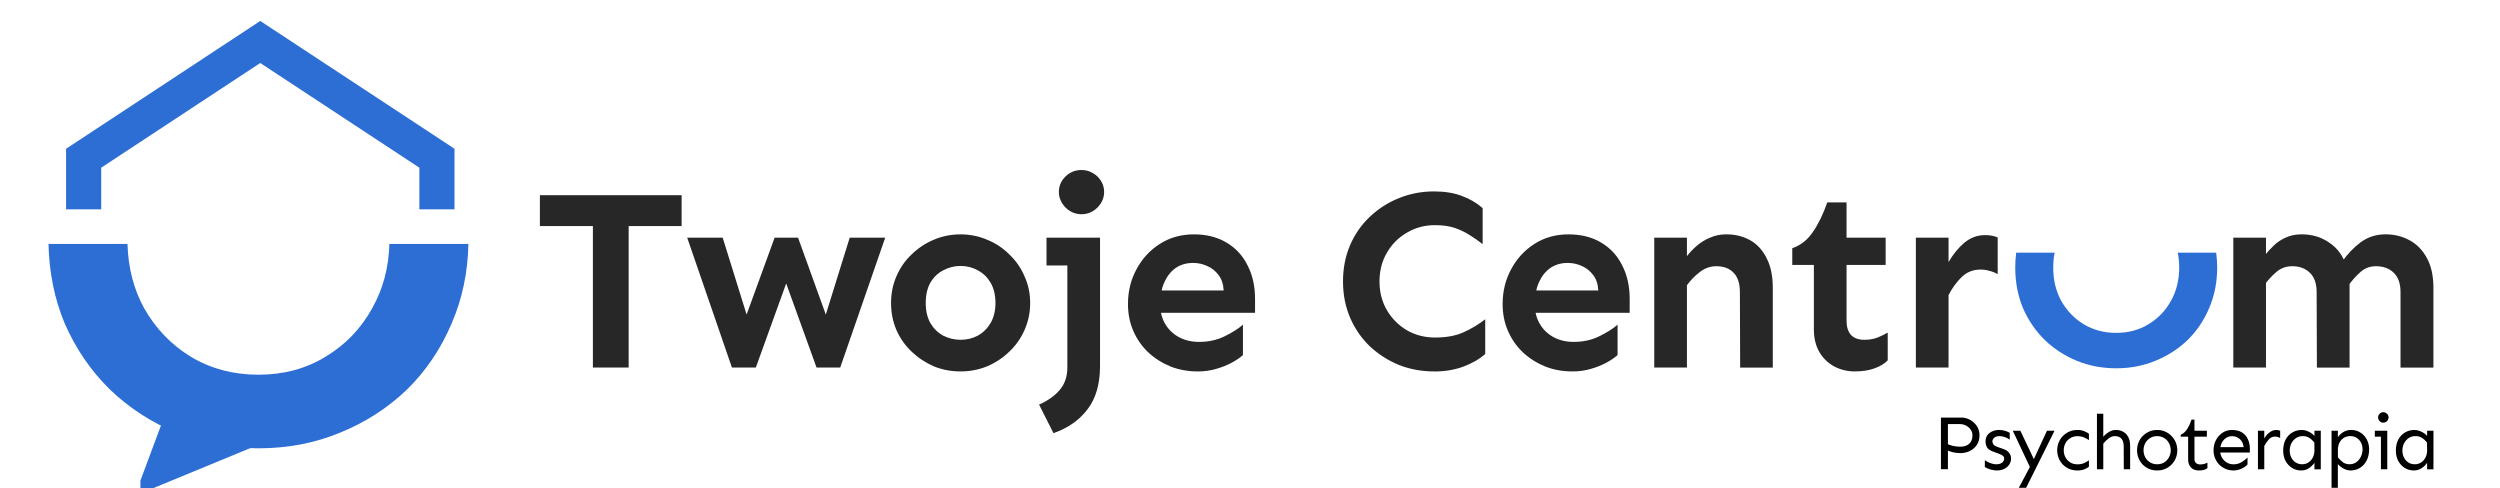
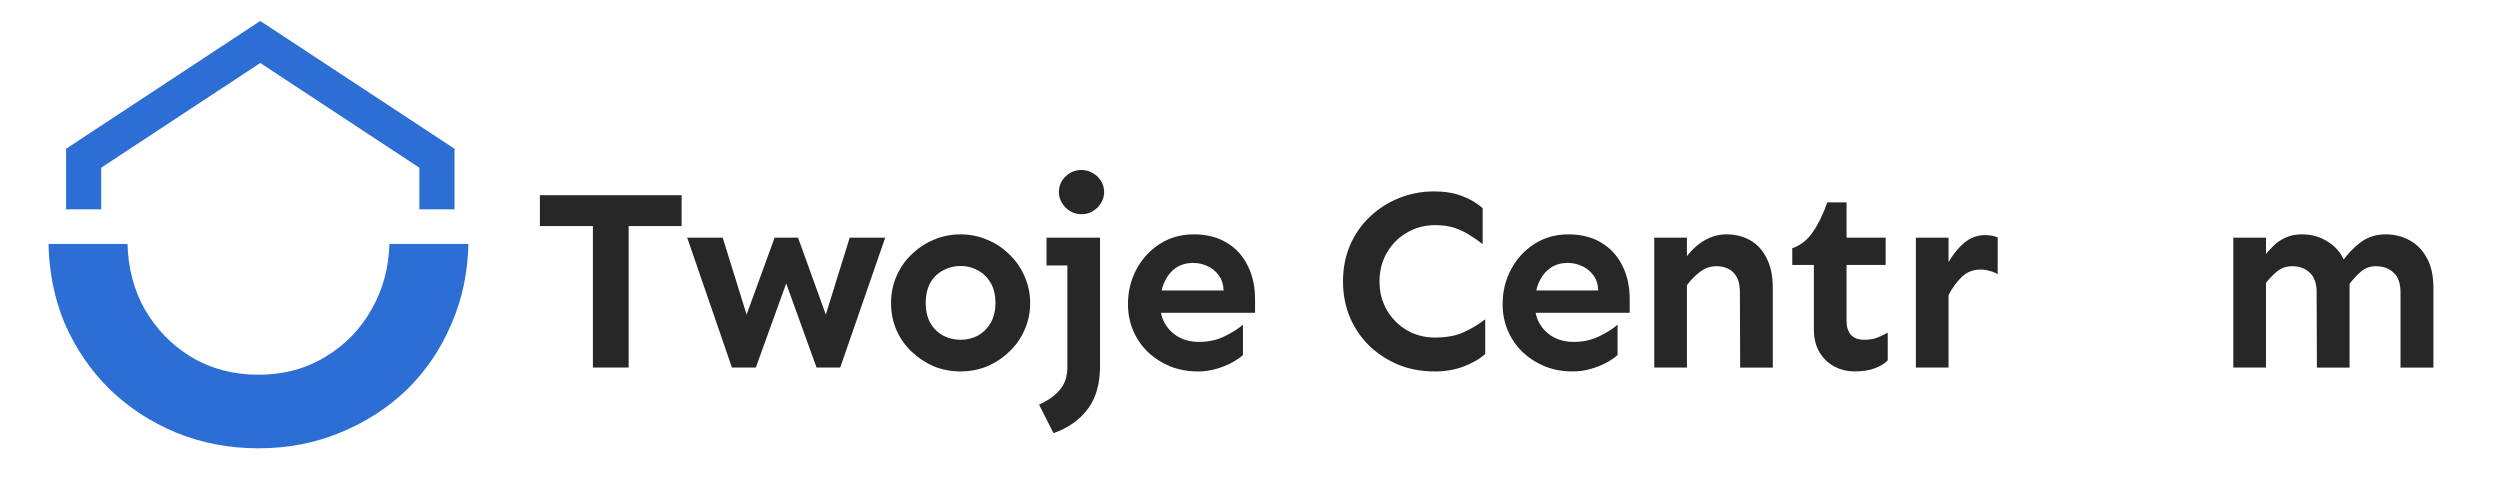
<svg xmlns="http://www.w3.org/2000/svg" width="876" height="171" viewBox="0 0 876 171" fill="none">
  <g clip-path="url(#clip0_1264_2950)">
    <path d="M207.75 128.79V68.4H220.28V128.79H207.75ZM189.18 79.22V68.4H238.84V79.22H189.18ZM256.47 128.79L240.79 83.27H253.23L261.61 110.22L271.43 83.27H279.63L289.36 110.22L297.74 83.27H310.18L294.41 128.79H286.12L275.48 99.32L264.84 128.79H256.46H256.47ZM336.55 130.15C333.25 130.15 330.12 129.55 327.18 128.35C324.3 127.09 321.71 125.38 319.43 123.21C317.15 121.05 315.37 118.52 314.11 115.64C312.85 112.7 312.22 109.54 312.22 106.18C312.22 102.82 312.85 99.69 314.11 96.81C315.37 93.87 317.14 91.31 319.43 89.15C321.71 86.93 324.3 85.21 327.18 84.01C330.12 82.75 333.25 82.12 336.55 82.12C339.85 82.12 342.98 82.75 345.92 84.01C348.86 85.21 351.45 86.92 353.67 89.15C355.95 91.31 357.73 93.87 358.99 96.81C360.31 99.69 360.97 102.82 360.97 106.18C360.97 109.54 360.31 112.7 358.99 115.64C357.73 118.52 355.96 121.05 353.67 123.21C351.45 125.37 348.86 127.08 345.92 128.35C342.98 129.55 339.85 130.15 336.55 130.15ZM336.55 119.06C338.77 119.06 340.79 118.58 342.59 117.62C344.45 116.6 345.96 115.13 347.1 113.2C348.24 111.22 348.81 108.87 348.81 106.17C348.81 103.47 348.24 100.97 347.1 99.05C345.96 97.13 344.46 95.68 342.59 94.72C340.79 93.7 338.77 93.19 336.55 93.19C334.45 93.19 332.43 93.7 330.51 94.72C328.65 95.68 327.14 97.12 326 99.05C324.92 100.97 324.38 103.35 324.38 106.17C324.38 108.99 324.92 111.22 326 113.2C327.14 115.12 328.64 116.6 330.51 117.62C332.43 118.58 334.45 119.06 336.55 119.06ZM378.96 59.57C380.4 59.57 381.72 59.93 382.93 60.65C384.13 61.31 385.09 62.24 385.81 63.44C386.53 64.58 386.89 65.87 386.89 67.32C386.89 68.64 386.53 69.9 385.81 71.11C385.09 72.32 384.13 73.27 382.93 73.99C381.73 74.71 380.41 75.07 378.96 75.07C377.51 75.07 376.2 74.71 374.99 73.99C373.79 73.27 372.83 72.31 372.11 71.11C371.39 69.91 371.03 68.65 371.03 67.32C371.03 65.16 371.81 63.32 373.37 61.82C374.93 60.32 376.79 59.57 378.96 59.57ZM369.14 151.78L364.09 141.78C367.27 140.34 369.71 138.6 371.39 136.55C373.13 134.51 374 131.89 374 128.71V93.02H366.7V83.29H385.45V128.27C385.45 134.46 384.04 139.45 381.21 143.23C378.39 147.08 374.36 149.93 369.13 151.79L369.14 151.78ZM419.66 130.15C416.29 130.15 413.14 129.58 410.2 128.44C407.26 127.24 404.64 125.59 402.36 123.48C400.14 121.38 398.39 118.88 397.13 116C395.87 113.12 395.24 109.96 395.24 106.54C395.24 102.09 396.23 98.04 398.22 94.37C400.2 90.64 402.94 87.67 406.42 85.45C409.91 83.23 413.87 82.12 418.32 82.12C422.77 82.12 426.58 83.08 429.77 85C433.02 86.92 435.48 89.6 437.16 93.02C438.9 96.39 439.77 100.29 439.77 104.74V109.61H405.79V101.77H428.77C428.65 99.55 428.05 97.74 426.97 96.36C425.89 94.92 424.57 93.87 423.01 93.21C421.45 92.49 419.8 92.13 418.05 92.13C415.71 92.13 413.66 92.73 411.92 93.93C410.24 95.13 408.91 96.81 407.95 98.98C406.99 101.14 406.51 103.67 406.51 106.55C406.51 109.13 407.08 111.42 408.22 113.4C409.36 115.38 410.96 116.95 413 118.09C415.1 119.23 417.48 119.8 420.12 119.8C423.49 119.8 426.49 119.14 429.13 117.82C431.83 116.5 433.97 115.15 435.53 113.76V124.4C434.63 125.24 433.37 126.11 431.74 127.01C430.12 127.91 428.25 128.66 426.15 129.26C424.11 129.86 421.94 130.16 419.66 130.16V130.15ZM502.49 130.15C498.16 130.15 494.08 129.4 490.23 127.9C486.44 126.34 483.05 124.18 480.05 121.41C477.11 118.59 474.79 115.25 473.11 111.41C471.43 107.5 470.59 103.24 470.59 98.61C470.59 93.98 471.43 89.66 473.11 85.81C474.79 81.96 477.11 78.66 480.05 75.9C483.05 73.08 486.45 70.91 490.23 69.41C494.08 67.85 498.16 67.07 502.49 67.07C506.28 67.07 509.55 67.61 512.31 68.69C515.07 69.71 517.48 71.12 519.52 72.93V85.55C518.08 84.41 516.58 83.36 515.01 82.4C513.45 81.38 511.71 80.54 509.78 79.88C507.86 79.22 505.54 78.89 502.84 78.89C499.23 78.89 495.96 79.76 493.02 81.5C490.08 83.18 487.73 85.53 485.99 88.53C484.25 91.47 483.38 94.84 483.38 98.63C483.38 102.42 484.25 105.72 485.99 108.72C487.73 111.66 490.08 114.01 493.02 115.75C495.96 117.43 499.24 118.27 502.84 118.27C506.87 118.27 510.23 117.64 512.94 116.38C515.7 115.12 518.2 113.62 520.42 111.87V124.04C518.38 125.84 515.82 127.32 512.76 128.46C509.7 129.6 506.27 130.17 502.49 130.17V130.15ZM550.94 130.15C547.58 130.15 544.42 129.58 541.48 128.44C538.54 127.24 535.92 125.59 533.64 123.48C531.42 121.38 529.67 118.88 528.41 116C527.15 113.12 526.52 109.96 526.52 106.54C526.52 102.09 527.51 98.04 529.49 94.37C531.47 90.64 534.21 87.67 537.69 85.45C541.17 83.23 545.14 82.12 549.59 82.12C554.04 82.12 557.85 83.08 561.04 85C564.29 86.92 566.75 89.6 568.43 93.02C570.17 96.39 571.04 100.29 571.04 104.74V109.61H537.06V101.77H560.04C559.92 99.55 559.32 97.74 558.24 96.36C557.16 94.92 555.84 93.87 554.28 93.21C552.72 92.49 551.06 92.13 549.32 92.13C546.98 92.13 544.93 92.73 543.19 93.93C541.51 95.13 540.18 96.81 539.22 98.98C538.26 101.14 537.78 103.67 537.78 106.55C537.78 109.13 538.35 111.42 539.49 113.4C540.63 115.38 542.22 116.95 544.27 118.09C546.37 119.23 548.75 119.8 551.39 119.8C554.76 119.8 557.76 119.14 560.4 117.82C563.1 116.5 565.24 115.15 566.8 113.76V124.4C565.9 125.24 564.64 126.11 563.01 127.01C561.39 127.91 559.52 128.66 557.42 129.26C555.38 129.86 553.21 130.16 550.93 130.16L550.94 130.15ZM609.75 128.79L609.66 102.38C609.66 99.32 608.91 97.03 607.41 95.53C605.97 94.03 603.95 93.28 601.37 93.28C599.33 93.28 597.43 93.94 595.69 95.26C593.95 96.58 592.42 98.14 591.09 99.95V89.77C592.05 88.51 593.19 87.31 594.51 86.16C595.89 84.96 597.45 84 599.2 83.28C600.94 82.5 602.84 82.11 604.88 82.11C608.01 82.11 610.8 82.8 613.26 84.18C615.72 85.56 617.65 87.67 619.03 90.49C620.47 93.25 621.19 96.71 621.19 100.86V128.8H609.74L609.75 128.79ZM579.65 128.79V83.27H591.1V128.79H579.65ZM650 130.15C647.3 130.15 644.83 129.55 642.61 128.35C640.45 127.15 638.73 125.47 637.47 123.3C636.21 121.08 635.58 118.46 635.58 115.46V92.84H628.01V86.98C630.95 85.96 633.36 84.07 635.22 81.3C637.14 78.54 638.83 75.08 640.27 70.93H647.03V83.28H660.73V92.83H647.03V112.48C647.03 114.52 647.54 116.15 648.56 117.35C649.64 118.49 651.2 119.06 653.25 119.06C655.05 119.06 656.61 118.79 657.94 118.25C659.26 117.71 660.43 117.14 661.46 116.54V126.27C660.38 127.41 658.85 128.34 656.86 129.06C654.94 129.78 652.65 130.14 650.01 130.14L650 130.15ZM671.32 128.79V83.27H682.77V128.79H671.32ZM682.77 103.38V91.84C684.33 89.14 686.17 86.88 688.27 85.08C690.43 83.28 692.87 82.38 695.57 82.38C697.25 82.38 698.72 82.65 699.99 83.19V96.08C699.09 95.54 698.13 95.15 697.11 94.91C696.15 94.61 695.1 94.46 693.96 94.46C691.38 94.46 689.18 95.33 687.38 97.07C685.64 98.75 684.1 100.86 682.78 103.38H682.77ZM841.14 128.79V102.38C841.14 99.32 840.33 97.03 838.71 95.53C837.15 94.03 835.07 93.28 832.49 93.28C830.45 93.28 828.67 93.94 827.17 95.26C825.67 96.58 824.26 98.14 822.93 99.95L820.77 91.57C822.57 88.99 824.71 86.76 827.17 84.9C829.69 83.04 832.61 82.11 835.91 82.11C838.97 82.11 841.77 82.8 844.29 84.18C846.87 85.56 848.92 87.67 850.42 90.49C851.92 93.25 852.67 96.71 852.67 100.86V128.8H841.13L841.14 128.79ZM782.55 128.79V83.27H794V128.79H782.55ZM811.84 128.79L811.75 102.38C811.75 99.32 810.94 97.03 809.32 95.53C807.76 94.03 805.71 93.28 803.19 93.28C801.09 93.28 799.25 93.94 797.69 95.26C796.13 96.58 794.69 98.14 793.36 99.95V89.77C794.32 88.51 795.4 87.31 796.61 86.16C797.81 84.96 799.22 84 800.85 83.28C802.47 82.5 804.37 82.11 806.53 82.11C810.2 82.11 813.44 83.1 816.26 85.08C819.14 87 821.16 89.86 822.3 93.64L823.29 97.97V128.8H811.84V128.79Z" fill="#282727" />
-     <path d="M680.1 164.44V146.32H687.32C688.09 146.32 688.85 146.47 689.59 146.78C690.35 147.07 691.02 147.49 691.62 148.05C692.23 148.59 692.72 149.25 693.08 150.02C693.44 150.78 693.62 151.63 693.62 152.56C693.62 153.8 693.32 154.89 692.73 155.83C692.13 156.75 691.32 157.47 690.3 157.99C689.29 158.51 688.16 158.77 686.92 158.77C685.87 158.77 684.94 158.65 684.11 158.42C683.3 158.19 682.67 157.95 682.22 157.72V155.5C682.65 155.73 683.3 155.97 684.17 156.2C685.03 156.42 685.93 156.52 686.85 156.52C688.22 156.52 689.27 156.18 690.01 155.49C690.77 154.81 691.15 153.82 691.15 152.54C691.15 151.77 690.93 151.09 690.5 150.51C690.09 149.91 689.54 149.45 688.85 149.1C688.16 148.76 687.43 148.59 686.66 148.59H682.55V164.41H680.12L680.1 164.44ZM699.65 164.85C699.13 164.85 698.58 164.78 698 164.63C697.44 164.5 696.94 164.35 696.49 164.17C696.04 163.97 695.71 163.8 695.49 163.66V161.28C695.74 161.46 696.09 161.67 696.55 161.9C697.02 162.12 697.51 162.31 698.04 162.47C698.56 162.61 699.05 162.69 699.5 162.69C700.35 162.69 701.01 162.5 701.5 162.12C702 161.74 702.26 161.27 702.26 160.71C702.26 160.28 702.09 159.94 701.75 159.68C701.43 159.43 700.95 159.18 700.32 158.95L698.32 158.22C697.27 157.82 696.58 157.33 696.24 156.73C695.9 156.12 695.73 155.42 695.73 154.65C695.73 153.88 695.92 153.19 696.3 152.6C696.7 152 697.26 151.54 697.98 151.19C698.7 150.83 699.54 150.65 700.5 150.65C701.29 150.65 702.03 150.77 702.72 151C703.41 151.22 703.9 151.44 704.21 151.68V154.06C703.83 153.77 703.32 153.49 702.67 153.22C702.02 152.95 701.35 152.81 700.67 152.81C699.82 152.81 699.18 153.01 698.75 153.41C698.34 153.81 698.13 154.22 698.13 154.65C698.13 154.99 698.25 155.34 698.48 155.71C698.73 156.05 699.16 156.33 699.78 156.55L702.05 157.36C702.93 157.67 703.59 158.11 704.02 158.69C704.45 159.27 704.67 159.94 704.67 160.72C704.67 161.5 704.45 162.17 704.02 162.8C703.61 163.43 703.02 163.94 702.26 164.31C701.52 164.67 700.66 164.85 699.69 164.85H699.65ZM707.39 170.93L712.23 161.82L717.26 150.92H719.91L709.96 170.93H707.39ZM711.34 163.79L705.28 150.92H707.93L713.28 162.17L711.33 163.79H711.34ZM727.9 164.85C726.87 164.85 725.93 164.67 725.06 164.31C724.21 163.93 723.46 163.42 722.81 162.77C722.18 162.1 721.69 161.35 721.35 160.5C721.01 159.63 720.84 158.72 720.84 157.77C720.84 156.82 721.01 155.91 721.35 155.07C721.69 154.2 722.18 153.45 722.81 152.8C723.46 152.13 724.21 151.61 725.06 151.23C725.93 150.85 726.87 150.66 727.9 150.66C728.93 150.66 729.75 150.82 730.47 151.15C731.19 151.46 731.69 151.74 731.96 151.99V154.24C731.46 153.86 730.88 153.54 730.23 153.27C729.58 152.98 728.81 152.84 727.91 152.84C726.95 152.84 726.12 153.07 725.39 153.54C724.67 153.99 724.11 154.59 723.71 155.35C723.33 156.09 723.14 156.9 723.14 157.78C723.14 158.66 723.33 159.46 723.71 160.21C724.11 160.95 724.67 161.55 725.39 162.02C726.11 162.47 726.95 162.7 727.91 162.7C728.81 162.7 729.59 162.56 730.23 162.29C730.88 162 731.46 161.67 731.96 161.29V163.53C731.69 163.8 731.19 164.09 730.47 164.4C729.75 164.71 728.89 164.86 727.9 164.86V164.85ZM744.18 164.44L744.15 156.41C744.15 155.24 743.89 154.35 743.37 153.73C742.87 153.12 742.08 152.81 741.02 152.81C740.3 152.81 739.58 153.08 738.86 153.62C738.16 154.14 737.54 154.76 736.99 155.46V153.05C737.28 152.69 737.65 152.33 738.1 151.97C738.55 151.59 739.05 151.28 739.61 151.02C740.19 150.77 740.78 150.64 741.39 150.64C742.31 150.64 743.15 150.85 743.91 151.26C744.67 151.66 745.27 152.27 745.72 153.1C746.17 153.91 746.4 154.94 746.4 156.18V164.43H744.18V164.44ZM734.77 164.44V144.97H736.99V164.44H734.77ZM755.87 164.85C754.84 164.85 753.9 164.67 753.03 164.31C752.18 163.93 751.44 163.42 750.79 162.77C750.16 162.1 749.67 161.35 749.33 160.5C748.99 159.63 748.82 158.72 748.82 157.77C748.82 156.82 748.99 155.91 749.33 155.07C749.67 154.2 750.16 153.45 750.79 152.8C751.44 152.13 752.19 151.61 753.03 151.23C753.9 150.85 754.84 150.66 755.87 150.66C756.9 150.66 757.83 150.85 758.68 151.23C759.55 151.61 760.29 152.13 760.92 152.8C761.57 153.45 762.06 154.21 762.41 155.07C762.75 155.92 762.92 156.82 762.92 157.77C762.92 158.72 762.75 159.64 762.41 160.5C762.07 161.35 761.57 162.1 760.92 162.77C760.29 163.42 759.54 163.93 758.68 164.31C757.83 164.67 756.9 164.85 755.87 164.85ZM755.87 162.68C756.84 162.68 757.68 162.45 758.38 162C759.1 161.53 759.65 160.93 760.03 160.19C760.43 159.43 760.63 158.62 760.63 157.76C760.63 156.9 760.43 156.07 760.03 155.33C759.65 154.57 759.1 153.97 758.38 153.52C757.68 153.05 756.84 152.82 755.87 152.82C754.9 152.82 754.08 153.05 753.35 153.52C752.63 153.97 752.07 154.57 751.67 155.33C751.29 156.07 751.1 156.88 751.1 157.76C751.1 158.64 751.29 159.44 751.67 160.19C752.07 160.93 752.63 161.53 753.35 162C754.07 162.45 754.91 162.68 755.87 162.68ZM770.45 164.85C769.69 164.85 769.04 164.7 768.48 164.39C767.92 164.07 767.49 163.62 767.18 163.04C766.87 162.46 766.72 161.8 766.72 161.04V153.01H764.12V152.36C765 151.96 765.74 151.31 766.34 150.41C766.93 149.49 767.46 148.36 767.91 147.03H768.94V150.92H773.29V153H768.94V160.92C768.94 161.48 769.12 161.92 769.48 162.25C769.86 162.57 770.35 162.74 770.94 162.74C771.48 162.74 771.97 162.68 772.4 162.55C772.85 162.41 773.21 162.25 773.48 162.09V164.04C773.12 164.33 772.7 164.54 772.21 164.66C771.72 164.79 771.14 164.85 770.45 164.85ZM782.68 164.85C781.65 164.85 780.71 164.67 779.84 164.31C778.99 163.93 778.24 163.42 777.59 162.77C776.96 162.1 776.47 161.35 776.13 160.5C775.79 159.63 775.62 158.72 775.62 157.77C775.62 156.49 775.9 155.31 776.46 154.23C777.02 153.15 777.79 152.28 778.76 151.63C779.75 150.98 780.88 150.66 782.14 150.66C783.53 150.66 784.68 150.95 785.6 151.53C786.52 152.11 787.2 152.89 787.65 153.88C788.12 154.87 788.35 155.99 788.35 157.23V158.56H777.7V156.67H786.16C786.07 155.79 785.82 155.06 785.4 154.51C785 153.95 784.52 153.54 783.94 153.27C783.36 152.98 782.76 152.84 782.13 152.84C781.26 152.84 780.52 153.07 779.89 153.54C779.26 153.99 778.77 154.59 778.43 155.35C778.09 156.09 777.92 156.9 777.92 157.78C777.92 158.66 778.11 159.46 778.49 160.21C778.89 160.95 779.45 161.55 780.17 162.02C780.89 162.47 781.73 162.7 782.69 162.7C783.65 162.7 784.57 162.46 785.39 161.97C786.24 161.47 786.95 160.92 787.53 160.32V162.73C787.28 163.04 786.9 163.36 786.39 163.7C785.9 164.03 785.34 164.3 784.69 164.51C784.06 164.74 783.39 164.86 782.69 164.86L782.68 164.85ZM791.18 164.44V150.92H793.4V164.44H791.18ZM793.4 156.28V153.63C793.92 152.73 794.55 152.01 795.29 151.47C796.03 150.93 796.79 150.66 797.56 150.66C798.08 150.66 798.55 150.75 798.97 150.93V153.5C798.7 153.34 798.42 153.21 798.13 153.12C797.84 153.03 797.54 152.98 797.24 152.98C796.32 152.98 795.57 153.3 795 153.95C794.44 154.6 793.91 155.37 793.4 156.27V156.28ZM806.33 164.85C805.18 164.85 804.12 164.56 803.17 163.99C802.22 163.39 801.45 162.57 800.87 161.53C800.31 160.48 800.03 159.28 800.03 157.91C800.03 156.41 800.31 155.12 800.87 154.04C801.45 152.96 802.23 152.13 803.22 151.55C804.21 150.95 805.32 150.66 806.55 150.66C807.32 150.66 808.11 150.85 808.9 151.23C809.71 151.59 810.41 152.1 810.98 152.74V150.93H813.2V164.45H810.98V162.15C810.51 162.87 809.87 163.5 809.06 164.04C808.27 164.58 807.36 164.85 806.33 164.85ZM806.68 162.68C807.51 162.68 808.25 162.46 808.9 162.03C809.55 161.6 810.06 161 810.44 160.25C810.82 159.48 811 158.61 810.98 157.66L810.95 155.06C810.39 154.36 809.79 153.81 809.14 153.41C808.51 153.01 807.78 152.81 806.95 152.81C805.98 152.81 805.15 153.05 804.46 153.54C803.77 154.03 803.24 154.66 802.86 155.43C802.5 156.19 802.32 157.01 802.32 157.89C802.32 158.77 802.5 159.56 802.86 160.3C803.22 161.02 803.73 161.6 804.37 162.03C805.04 162.46 805.8 162.68 806.67 162.68H806.68ZM816.97 170.93V150.92H819.19V153.22C819.66 152.5 820.29 151.89 821.08 151.41C821.89 150.91 822.81 150.65 823.84 150.65C825.01 150.65 826.07 150.94 827 151.52C827.96 152.08 828.71 152.87 829.27 153.9C829.85 154.91 830.14 156.1 830.14 157.47C830.14 158.95 829.85 160.25 829.27 161.36C828.71 162.46 827.94 163.31 826.95 163.93C825.98 164.54 824.87 164.85 823.62 164.85C822.85 164.85 822.05 164.64 821.24 164.23C820.45 163.82 819.76 163.28 819.18 162.63V170.93H816.96H816.97ZM823.21 162.68C824.18 162.68 825.01 162.43 825.7 161.92C826.39 161.42 826.91 160.77 827.27 159.97C827.65 159.16 827.84 158.32 827.84 157.45C827.84 156.58 827.66 155.78 827.3 155.1C826.94 154.4 826.43 153.84 825.79 153.42C825.14 153.01 824.37 152.8 823.49 152.8C822.68 152.8 821.94 153.01 821.27 153.42C820.62 153.83 820.11 154.41 819.73 155.15C819.37 155.87 819.19 156.72 819.19 157.69L819.22 160.29C819.8 160.99 820.4 161.57 821.03 162.02C821.66 162.45 822.39 162.67 823.22 162.67L823.21 162.68ZM835.12 148.11C834.6 148.11 834.16 147.92 833.8 147.54C833.46 147.16 833.29 146.74 833.29 146.27C833.29 145.8 833.46 145.36 833.8 145C834.16 144.62 834.6 144.43 835.12 144.43C835.46 144.43 835.77 144.52 836.04 144.7C836.33 144.86 836.55 145.09 836.72 145.37C836.88 145.64 836.96 145.94 836.96 146.26C836.96 146.57 836.88 146.86 836.72 147.15C836.56 147.44 836.33 147.67 836.04 147.85C835.77 148.01 835.46 148.09 835.12 148.09V148.11ZM834.28 164.44V150.92H836.5V164.44H834.28ZM832.14 153.01V150.93H836.49V153.01H832.14ZM845.81 164.85C844.66 164.85 843.6 164.56 842.65 163.99C841.69 163.39 840.93 162.57 840.35 161.53C839.79 160.48 839.51 159.28 839.51 157.91C839.51 156.41 839.79 155.12 840.35 154.04C840.93 152.96 841.71 152.13 842.7 151.55C843.69 150.95 844.8 150.66 846.03 150.66C846.8 150.66 847.59 150.85 848.38 151.23C849.19 151.59 849.89 152.1 850.46 152.74V150.93H852.68V164.45H850.46V162.15C849.99 162.87 849.35 163.5 848.54 164.04C847.75 164.58 846.84 164.85 845.81 164.85ZM846.16 162.68C846.99 162.68 847.73 162.46 848.38 162.03C849.03 161.6 849.54 161 849.92 160.25C850.3 159.48 850.48 158.61 850.46 157.66L850.43 155.06C849.87 154.36 849.27 153.81 848.62 153.41C847.99 153.01 847.26 152.81 846.43 152.81C845.46 152.81 844.63 153.05 843.94 153.54C843.25 154.03 842.72 154.66 842.34 155.43C841.98 156.19 841.8 157.01 841.8 157.89C841.8 158.77 841.98 159.56 842.34 160.3C842.7 161.02 843.21 161.6 843.85 162.03C844.52 162.46 845.28 162.68 846.15 162.68H846.16Z" fill="black" />
-     <path d="M51.891 168.879L62.891 139.359L84.091 155.599L51.891 168.889V168.879Z" fill="#2D6ED4" stroke="#2D6ED4" stroke-width="5.37" />
    <path d="M153.101 73.351V55.441C132.461 41.861 111.821 28.291 91.191 14.711C70.561 28.291 49.941 41.861 29.311 55.441V73.351" stroke="#2D6ED4" stroke-width="12.31" />
    <path fill-rule="evenodd" clip-rule="evenodd" d="M17 85.469C17.2 95.419 19.08 104.689 22.64 113.269C26.55 122.219 31.87 129.969 38.57 136.539C45.28 142.969 53.04 147.999 61.84 151.639C70.79 155.269 80.36 157.089 90.57 157.089C100.78 157.089 110.28 155.269 119.08 151.639C128.03 148.009 135.85 142.969 142.56 136.539C149.27 129.969 154.51 122.209 158.28 113.269C161.98 104.689 163.93 95.419 164.13 85.469H136.45C136.2 93.849 134.18 101.369 130.4 108.029C126.49 115.159 121.03 120.819 114.04 125.009C107.19 129.199 99.36 131.299 90.56 131.299C81.76 131.299 73.86 129.199 66.87 125.009C60.02 120.819 54.57 115.159 50.52 108.029C46.86 101.369 44.91 93.849 44.67 85.469H16.99H17Z" fill="#2D6ED4" />
-     <path fill-rule="evenodd" clip-rule="evenodd" d="M706.471 88.539C706.251 90.229 706.141 91.969 706.141 93.769C706.141 98.879 707.051 103.609 708.861 107.979C710.741 112.279 713.291 116.009 716.521 119.169C719.751 122.259 723.481 124.679 727.711 126.429C732.011 128.179 736.611 129.049 741.521 129.049C746.431 129.049 751.001 128.179 755.231 126.429C759.531 124.679 763.291 122.259 766.521 119.169C769.751 116.009 772.271 112.279 774.081 107.979C775.961 103.609 776.901 98.879 776.901 93.769C776.901 91.979 776.781 90.239 776.551 88.539H763.081C763.421 90.199 763.591 91.939 763.591 93.769C763.591 98.139 762.621 102.039 760.671 105.459C758.791 108.889 756.171 111.609 752.811 113.619C749.521 115.639 745.751 116.639 741.521 116.639C737.291 116.639 733.491 115.629 730.131 113.619C726.841 111.599 724.221 108.879 722.271 105.459C720.391 102.029 719.451 98.129 719.451 93.769C719.451 91.949 719.611 90.199 719.941 88.539H706.481H706.471Z" fill="#2D6ED4" />
  </g>
  <defs>
    <clipPath id="clip0_1264_2950">
      <rect width="876" height="171" fill="white" />
    </clipPath>
  </defs>
</svg>